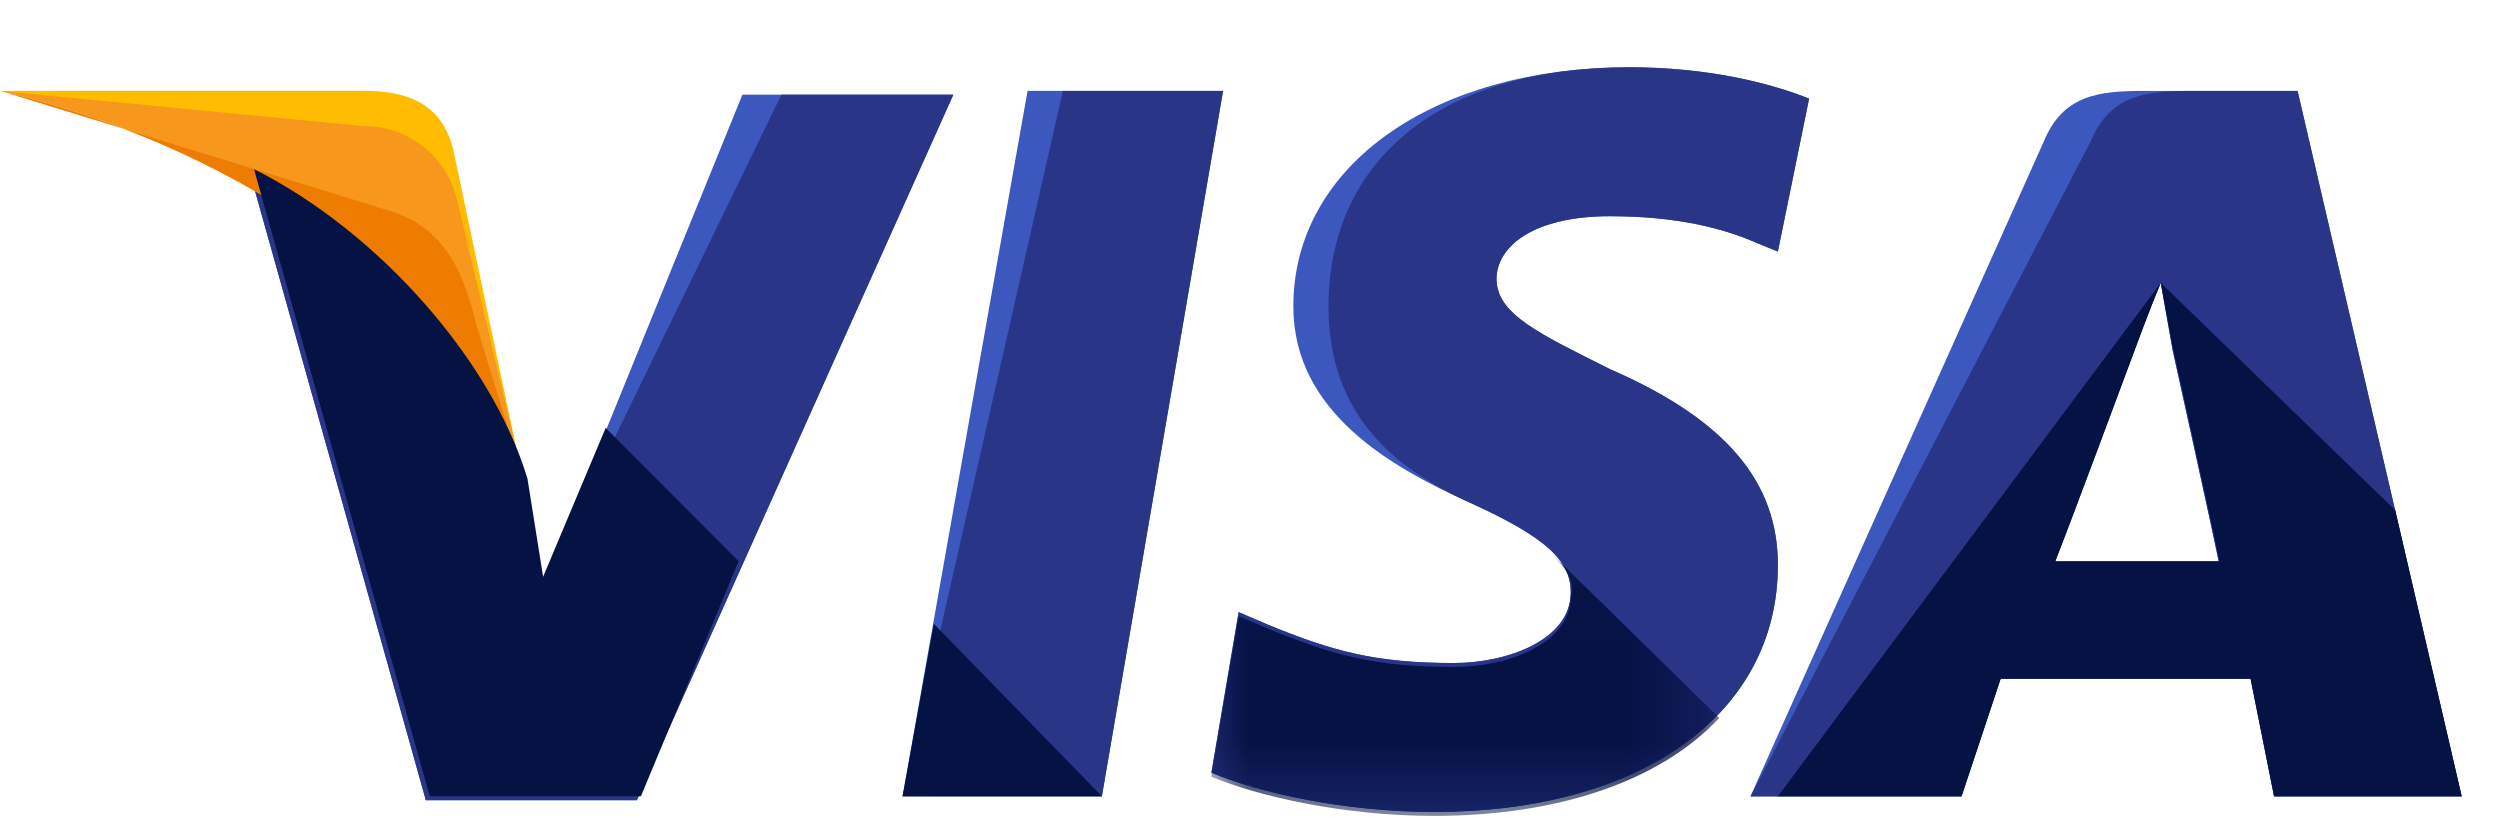
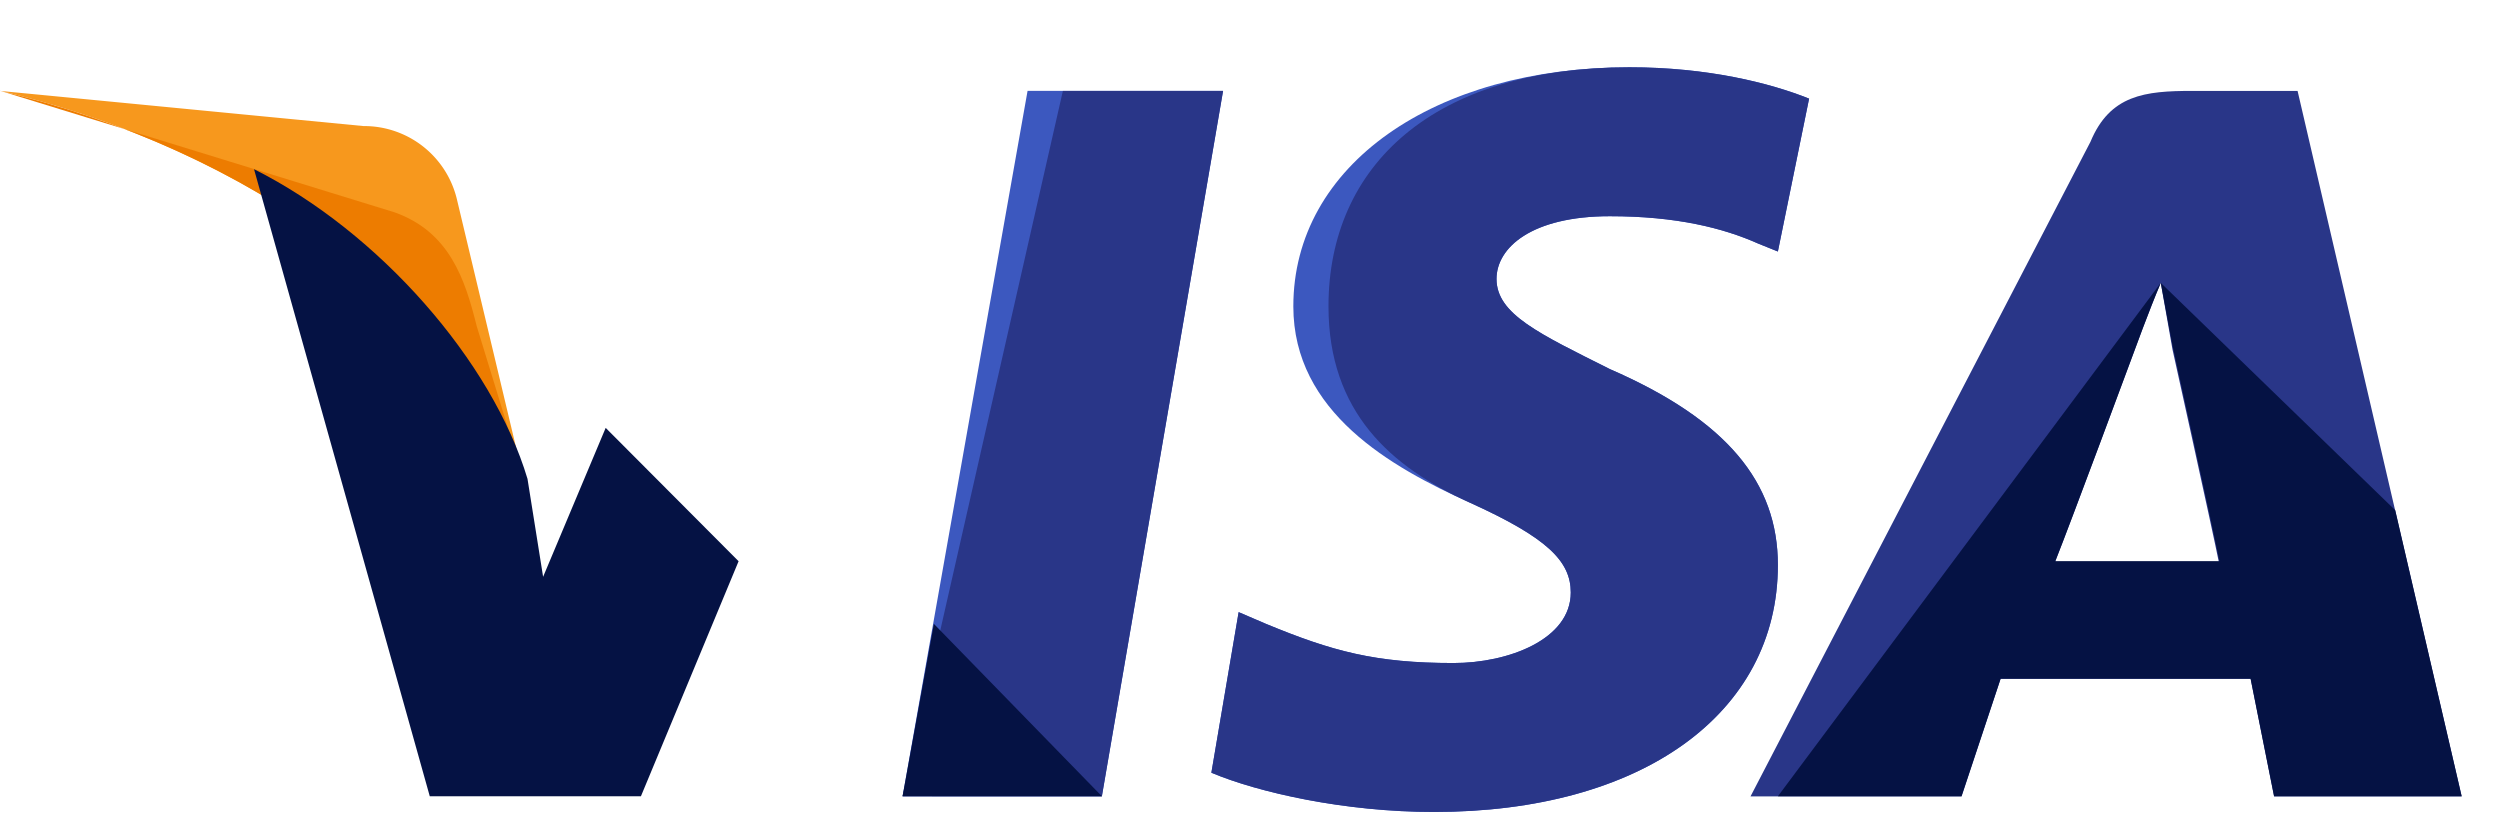
<svg xmlns="http://www.w3.org/2000/svg" xmlns:xlink="http://www.w3.org/1999/xlink" viewBox="0 0 33 11">
  <defs>
-     <path id="a" d="M0 .026h6.705v3.466H0z" />
-   </defs>
+     </defs>
  <g fill="none" fill-rule="evenodd">
    <path fill="#3C58BF" d="M11.914 10.511l1.65-9.312h2.58l-1.6 9.312z" />
    <path fill="#293688" d="M11.914 10.511L14.03 1.2h2.115l-1.6 9.312z" />
    <path fill="#3C58BF" d="M23.88 1.302c-.515-.207-1.34-.414-2.372-.414-2.58 0-4.436 1.294-4.436 3.156 0 1.397 1.29 2.121 2.321 2.587 1.032.466 1.341.776 1.341 1.19 0 .62-.825.931-1.547.931-1.032 0-1.6-.155-2.476-.517l-.361-.155-.36 2.12c.618.26 1.753.518 2.939.518 2.734 0 4.539-1.293 4.539-3.26 0-1.086-.67-1.913-2.218-2.586-.928-.466-1.496-.724-1.496-1.19 0-.414.464-.828 1.496-.828.877 0 1.496.155 1.96.362l.258.104.412-2.018z" />
    <path fill="#293688" d="M23.88 1.302c-.515-.207-1.34-.414-2.372-.414-2.58 0-3.972 1.294-3.972 3.156 0 1.397.826 2.121 1.857 2.587 1.032.466 1.341.776 1.341 1.19 0 .62-.825.931-1.547.931-1.032 0-1.6-.155-2.476-.517l-.361-.155-.36 2.12c.618.26 1.753.518 2.939.518 2.734 0 4.539-1.293 4.539-3.26 0-1.086-.67-1.913-2.218-2.586-.928-.466-1.496-.724-1.496-1.19 0-.414.464-.828 1.496-.828.877 0 1.496.155 1.96.362l.258.104.412-2.018z" />
-     <path fill="#3C58BF" d="M27.13 7.407c.154-.466 1.031-2.742 1.031-2.742s.207-.57.361-.931l.155.88s.516 2.327.62 2.845H27.13v-.052zM28.316 1.2c-.619 0-1.083.051-1.34.672l-3.87 8.64h2.786l.516-1.552h3.3l.31 1.552h2.476L30.328 1.2h-2.012z" />
    <path fill="#293688" d="M27.13 7.407c.206-.517 1.031-2.742 1.031-2.742s.207-.57.361-.931l.155.88s.516 2.327.62 2.845H27.13v-.052zM28.935 1.2c-.619 0-1.083.051-1.341.672l-4.487 8.64h2.785l.516-1.552h3.3l.31 1.552h2.476L30.328 1.2h-1.393z" />
-     <path fill="#3C58BF" d="M7.17 7.718L6.91 6.372c-.464-1.552-1.96-3.26-3.61-4.087l2.321 8.278h2.785l4.178-9.313H9.8L7.17 7.718z" />
-     <path fill="#293688" d="M7.17 7.718L6.91 6.372c-.464-1.552-1.96-3.26-3.61-4.087l2.321 8.278h2.785l4.178-9.313h-2.27L7.17 7.718z" />
-     <path fill="#FFBC00" d="M0 1.199l.464.103c3.301.776 5.57 2.742 6.447 5.07l-.928-4.397c-.155-.621-.619-.776-1.186-.776H0z" />
    <path fill="#F7981D" d="M0 1.199c3.301.776 6.035 2.793 6.911 5.122l-.876-3.674a1.26 1.26 0 0 0-1.238-.983L0 1.2z" />
    <path fill="#ED7C00" d="M0 1.199c3.301.776 6.035 2.793 6.911 5.122l-.619-2.018c-.154-.621-.36-1.242-1.083-1.5L0 1.198z" />
    <path fill="#051244" d="M9.748 7.407L7.995 5.648l-.826 1.966-.206-1.293c-.464-1.552-1.96-3.26-3.61-4.088l2.32 8.278H8.46l1.29-3.104zM14.545 10.511l-2.218-2.276-.413 2.276z" />
    <g transform="translate(15.989 7.278)">
      <mask id="b" fill="#fff">
        <use xlink:href="#a" />
      </mask>
      <path fill="#051244" d="M4.487.026c.207.207.31.362.258.569 0 .62-.825.931-1.547.931-1.032 0-1.6-.155-2.476-.517L.361.854 0 2.974c.619.26 1.754.518 2.94.518 1.65 0 2.991-.465 3.765-1.293L4.487.026z" mask="url(#b)" />
    </g>
    <path fill="#051244" d="M23.468 10.511h2.424l.516-1.552h3.3l.31 1.552h2.476l-.877-3.776-3.095-3.001.155.828s.516 2.328.619 2.845H27.13c.206-.517 1.031-2.742 1.031-2.742s.207-.57.361-.931" />
  </g>
</svg>